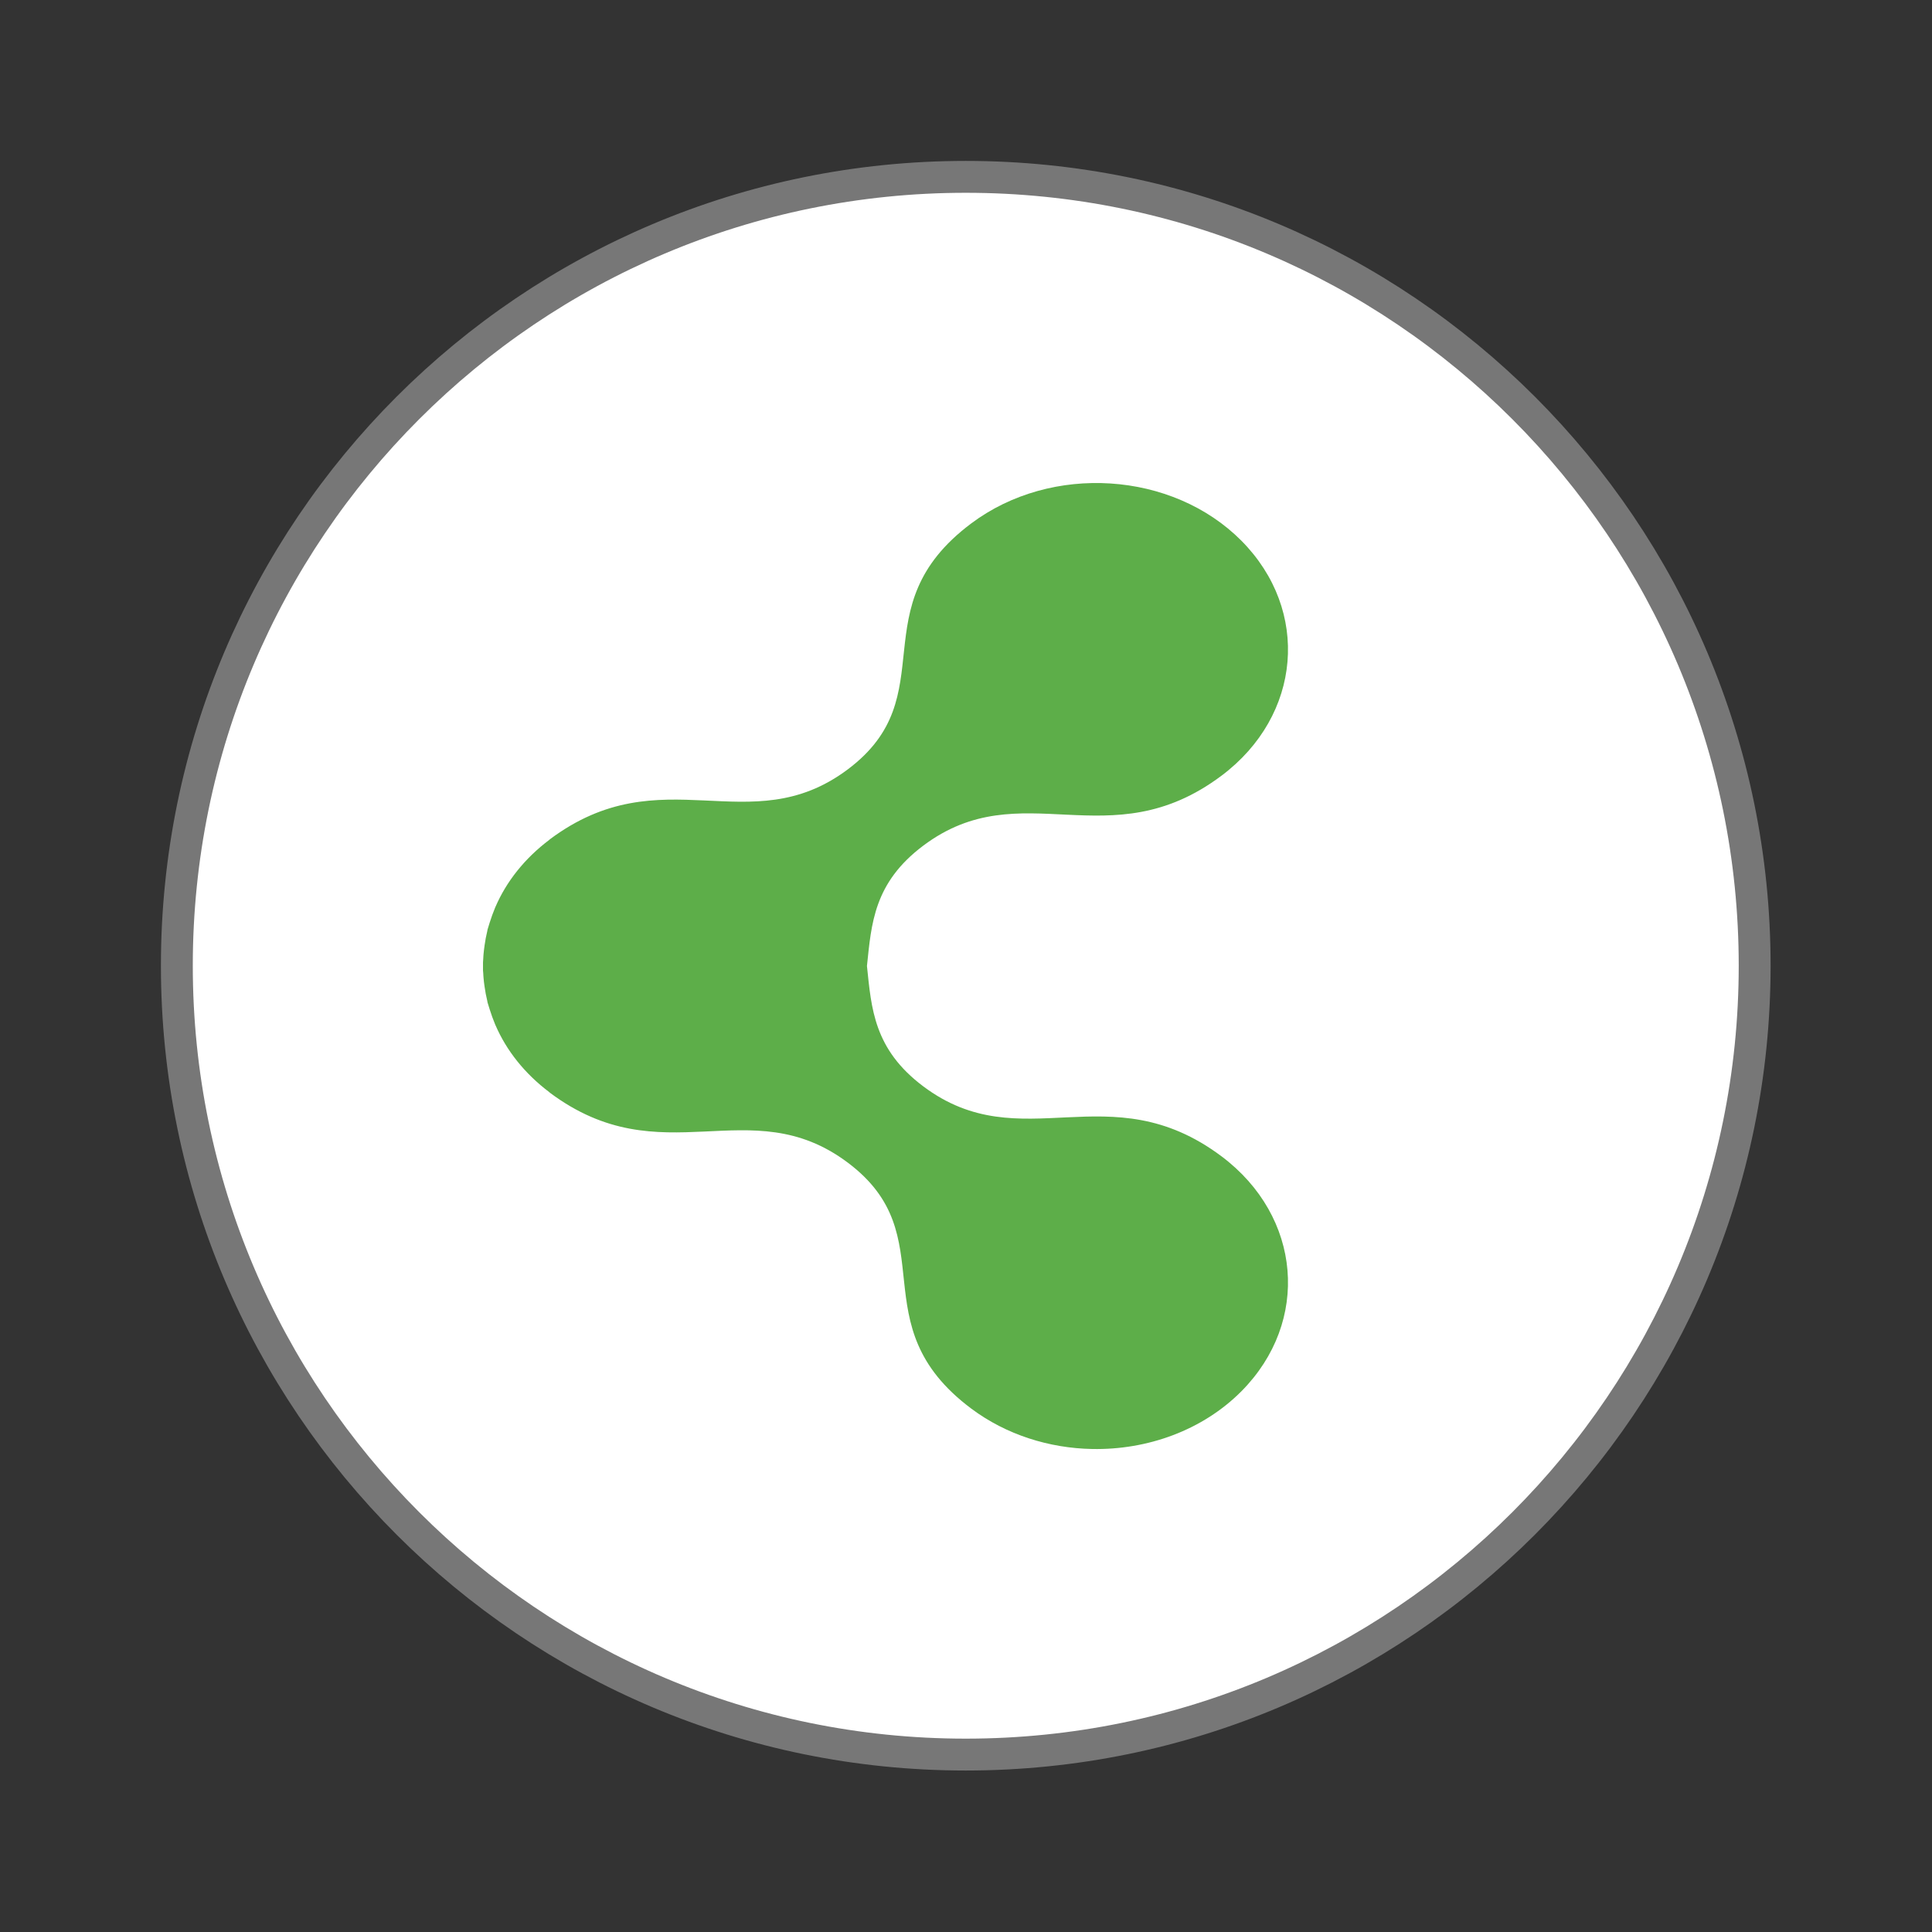
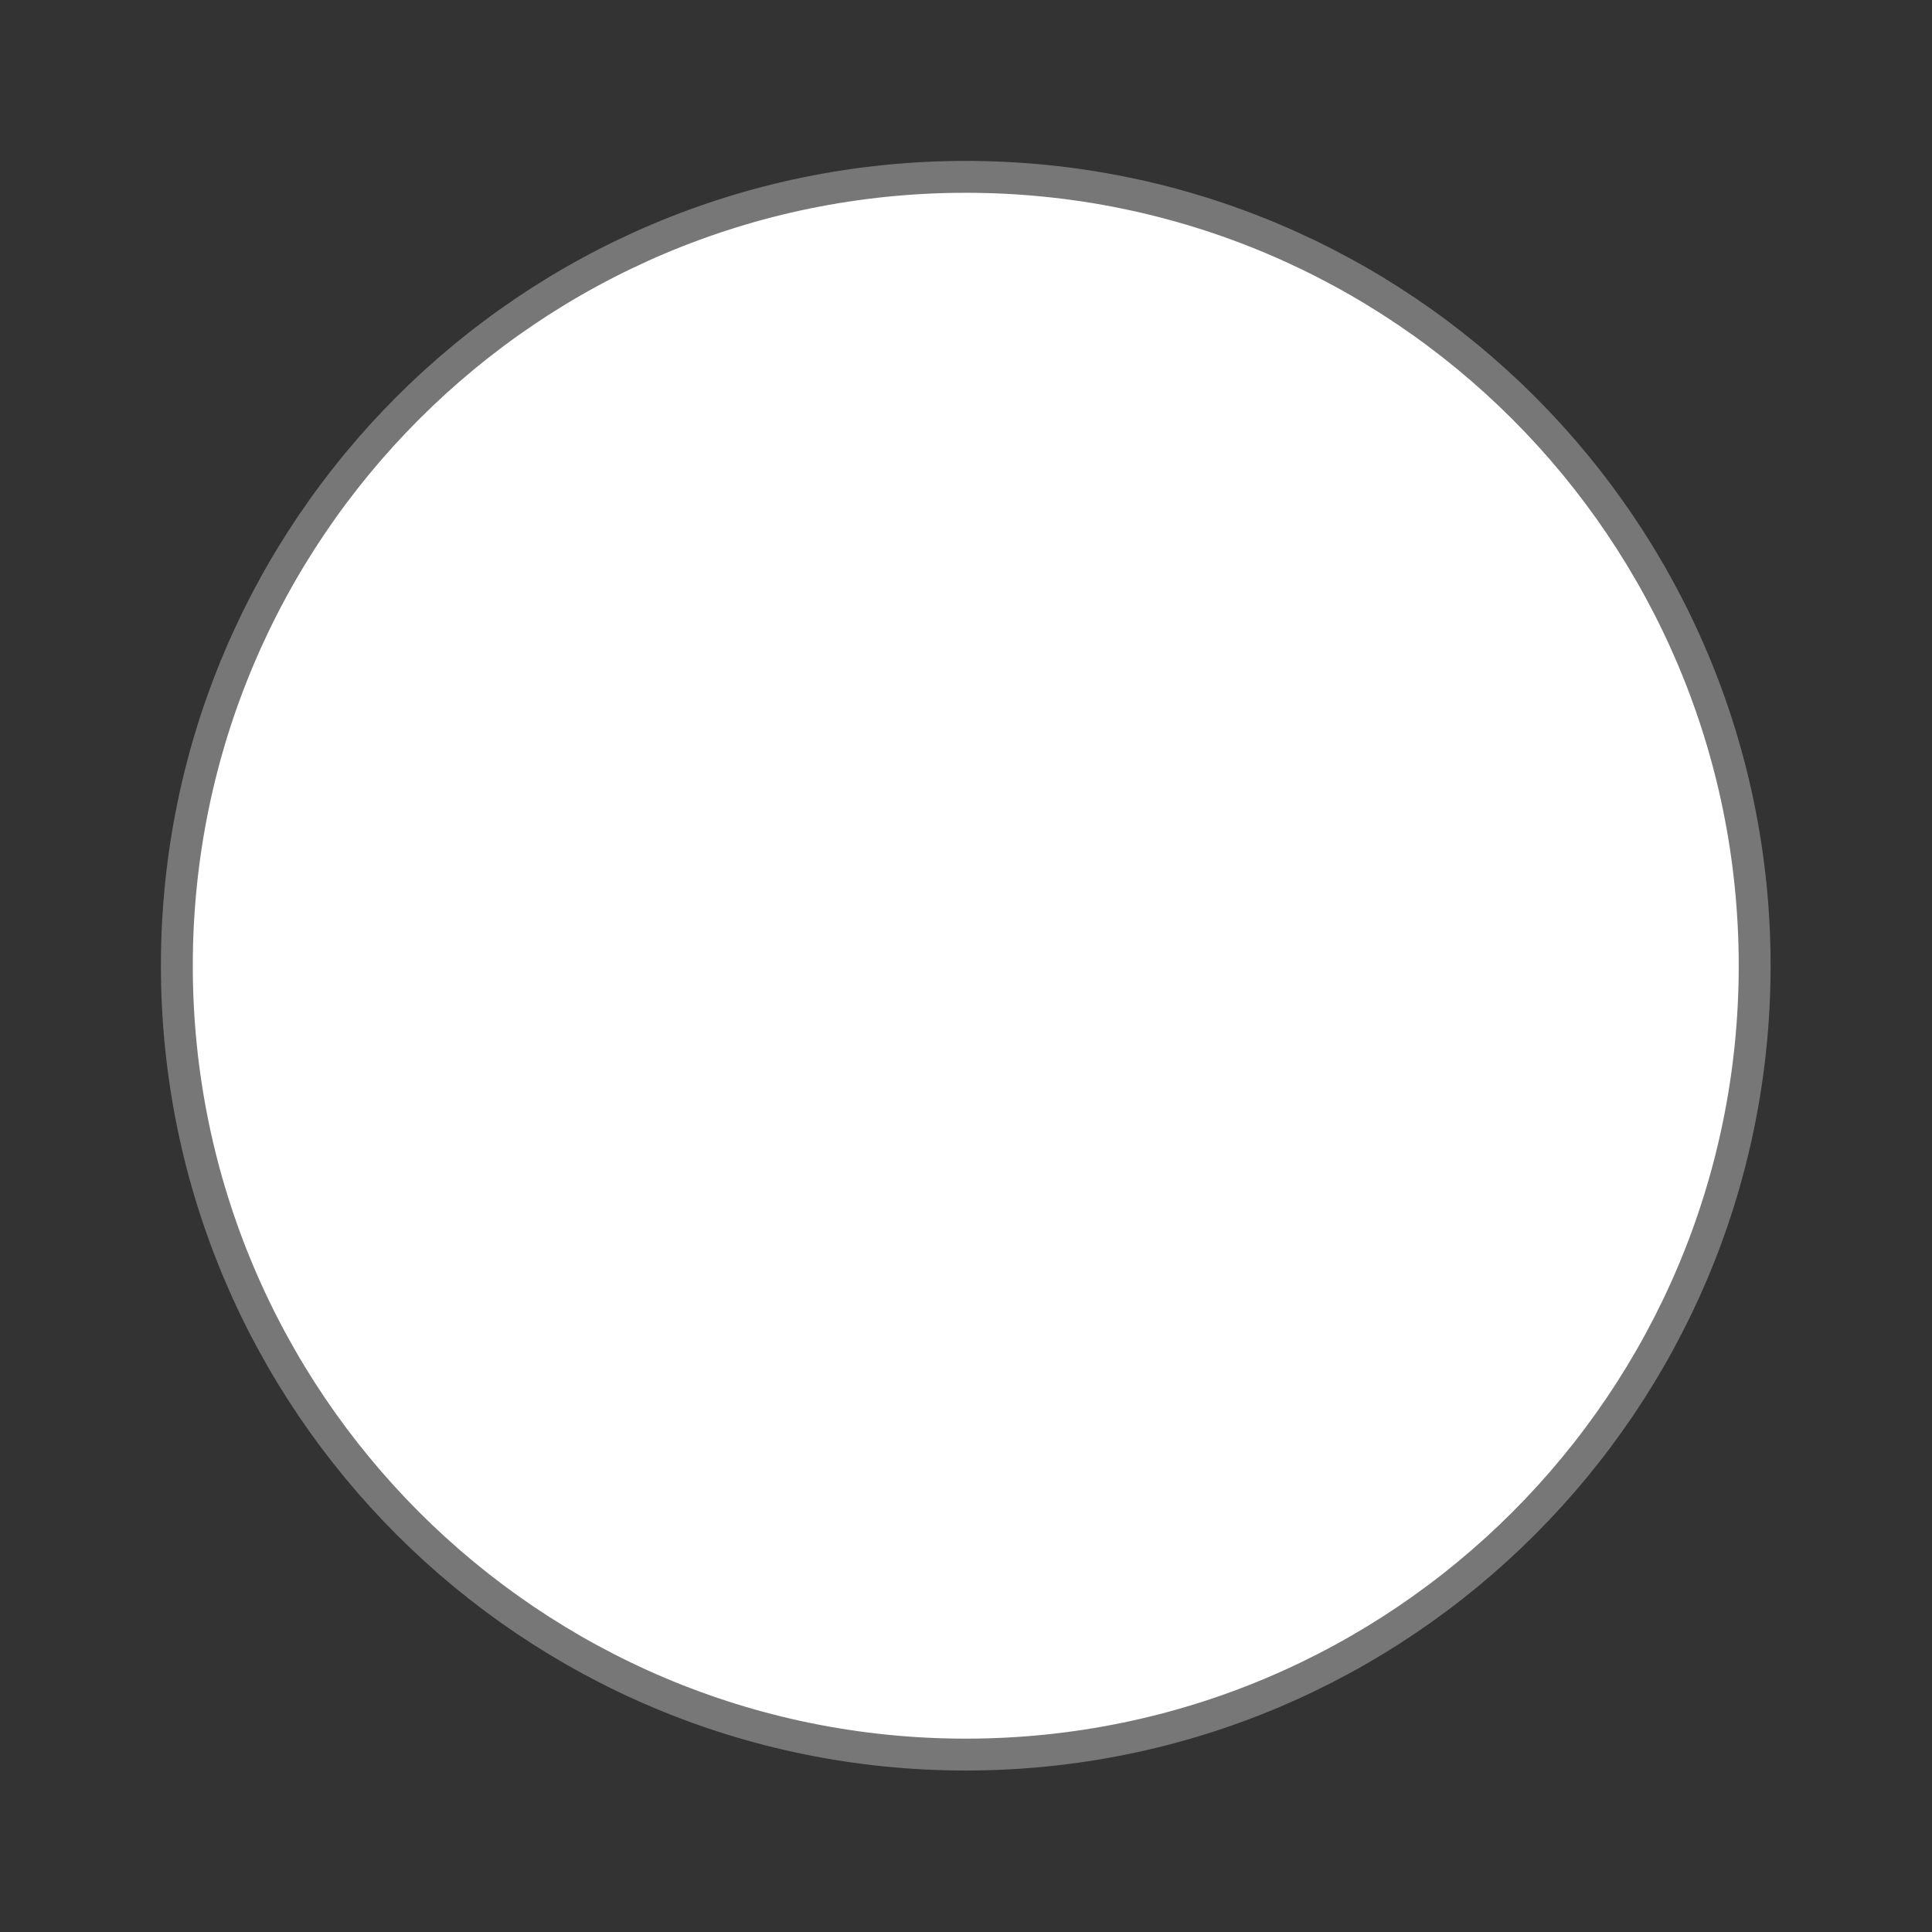
<svg xmlns="http://www.w3.org/2000/svg" width="64" height="64" viewBox="0 0 64 64">
  <rect x="0" y="0" width="64" height="64" fill="#333333" stroke="none" />
-   <path style="fill:#fff;stroke:#777;stroke-width:.792" d="M 43.605 24 C 43.603 34.825 34.825 43.603 24 43.603 C 13.175 43.603 4.397 34.825 4.395 24 C 4.395 13.172 13.172 4.395 24 4.395 C 34.828 4.395 43.605 13.172 43.605 24 Z " transform="scale(1.333)" />
-   <path style="fill:#53a93e;fill-rule:evenodd;fill-opacity:.941" d="M 36.18 48 C 34.758 47.973 33.336 47.531 32.172 46.66 C 28.438 43.863 31.34 40.953 28.082 38.512 C 24.824 36.07 21.938 38.988 18.203 36.188 L 18.203 36.184 C 17.375 35.562 16.773 34.793 16.414 33.961 C 16.41 33.957 16.41 33.949 16.406 33.945 C 16.336 33.773 16.273 33.605 16.219 33.43 C 16.195 33.355 16.172 33.277 16.148 33.199 C 16.148 33.191 16.148 33.18 16.145 33.172 C 16.105 33.008 16.074 32.844 16.051 32.676 C 16.051 32.676 16.051 32.672 16.051 32.672 C 16.051 32.664 16.047 32.656 16.047 32.648 C 16.035 32.57 16.027 32.492 16.02 32.414 C 16.016 32.355 16.008 32.297 16.008 32.238 C 16.004 32.207 16.004 32.176 16 32.148 C 16 32.137 16 32.125 16 32.117 C 16 32.039 16 31.961 16 31.883 C 16.004 31.844 16.004 31.805 16.008 31.762 C 16.008 31.703 16.016 31.645 16.02 31.586 C 16.027 31.5 16.039 31.414 16.051 31.328 C 16.051 31.328 16.051 31.324 16.051 31.324 C 16.074 31.156 16.105 30.992 16.145 30.828 C 16.148 30.82 16.148 30.812 16.148 30.801 C 16.172 30.723 16.195 30.648 16.219 30.57 C 16.273 30.395 16.336 30.227 16.406 30.055 C 16.41 30.051 16.41 30.043 16.414 30.039 C 16.773 29.207 17.375 28.438 18.203 27.816 L 18.203 27.812 C 21.938 25.012 24.824 27.93 28.082 25.488 C 31.34 23.047 28.438 20.137 32.172 17.34 C 34.828 15.348 38.836 15.609 41.125 17.914 C 43.414 20.223 43.121 23.703 40.465 25.695 C 36.73 28.496 33.844 25.57 30.586 28.012 C 28.941 29.246 28.867 30.602 28.719 32 C 28.867 33.398 28.941 34.754 30.586 35.988 C 33.844 38.43 36.73 35.508 40.465 38.305 C 43.121 40.297 43.414 43.777 41.125 46.086 C 39.836 47.383 38.008 48.035 36.18 48 Z " />
+   <path style="fill:#fff;stroke:#777;stroke-width:.792" d="M 43.605 24 C 43.603 34.825 34.825 43.603 24 43.603 C 13.175 43.603 4.397 34.825 4.395 24 C 4.395 13.172 13.172 4.395 24 4.395 C 34.828 4.395 43.605 13.172 43.605 24 " transform="scale(1.333)" />
</svg>